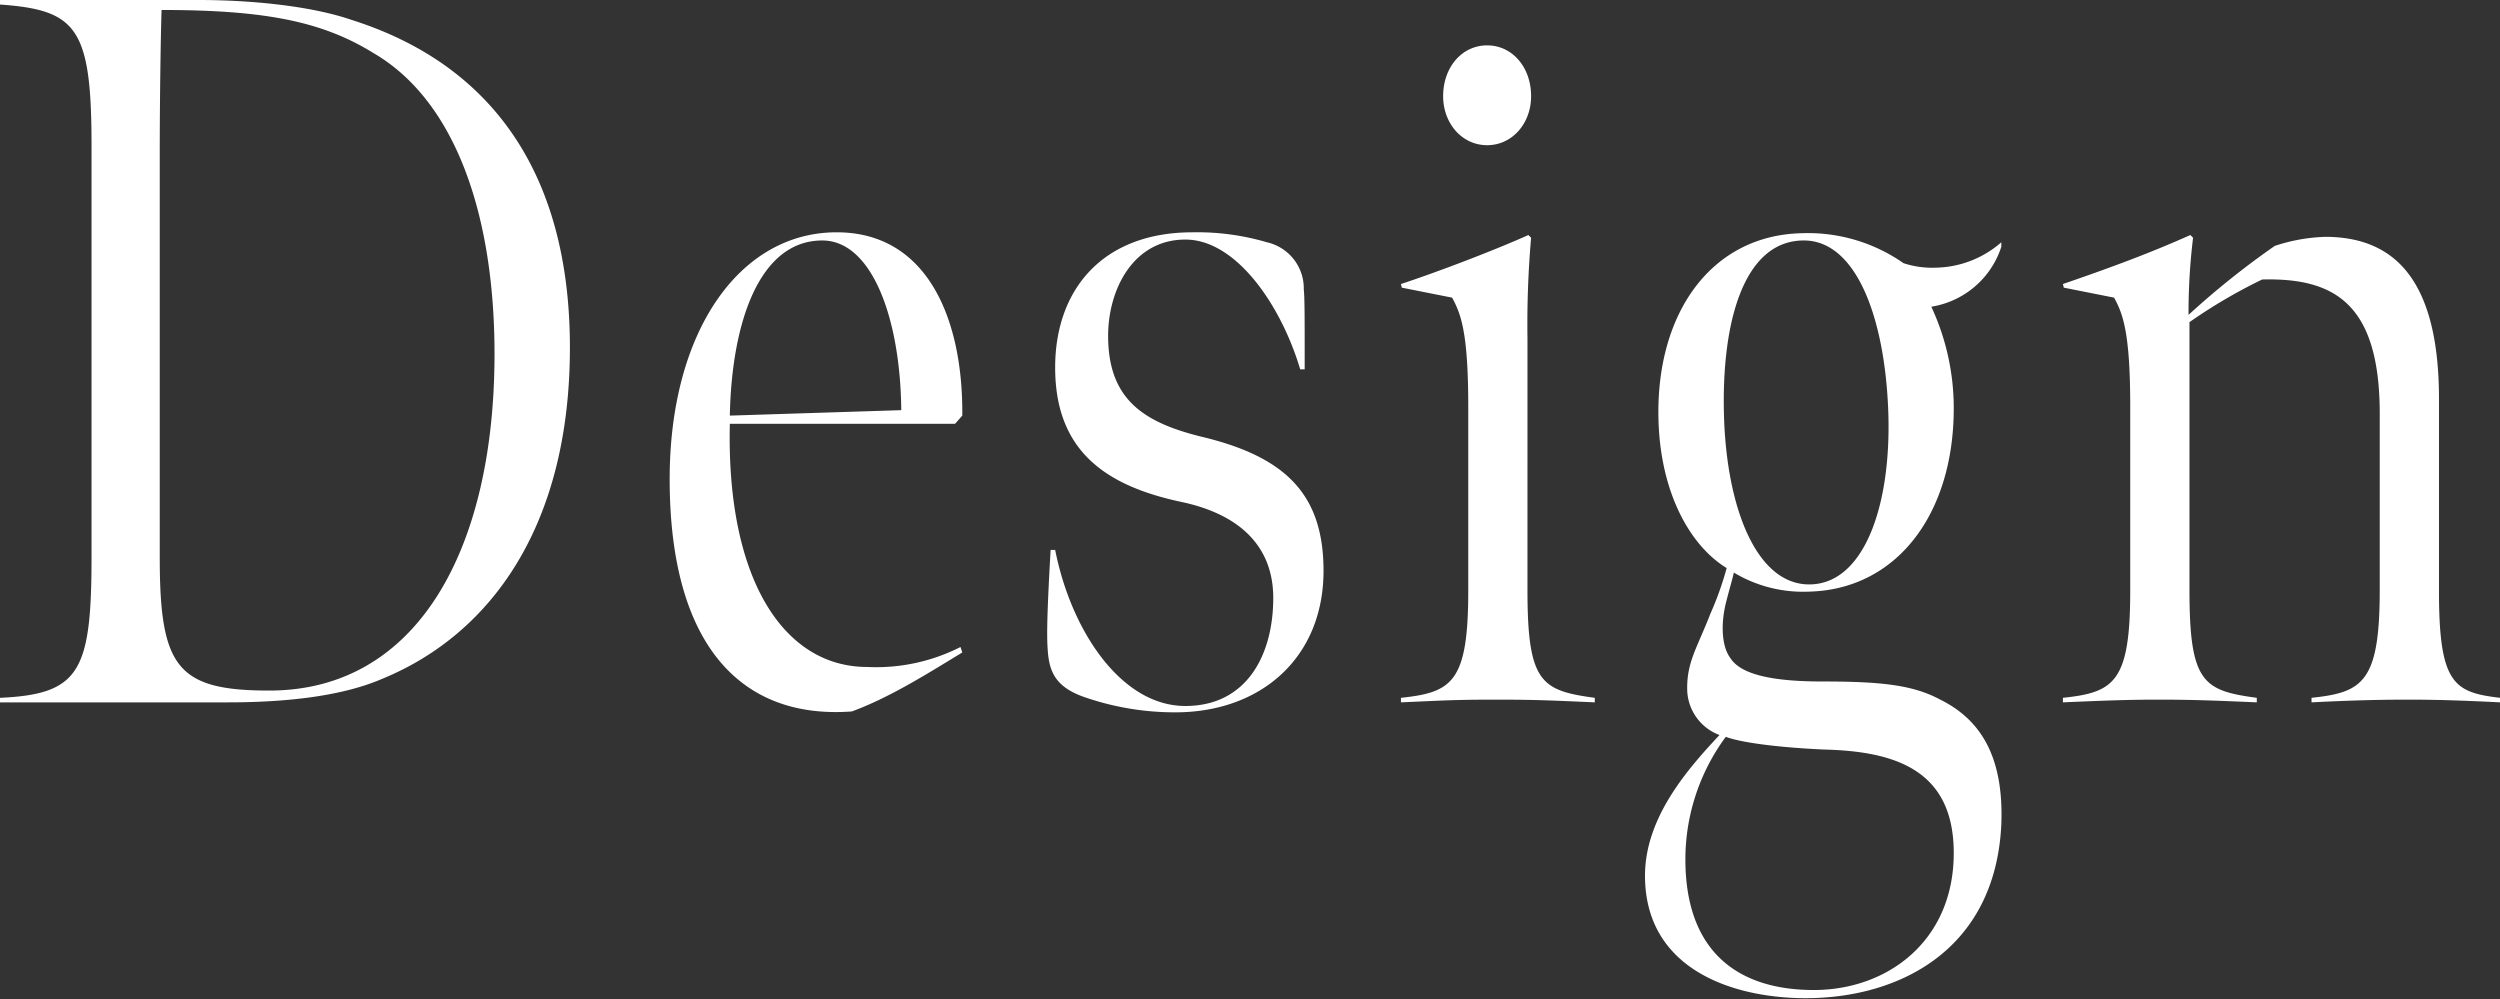
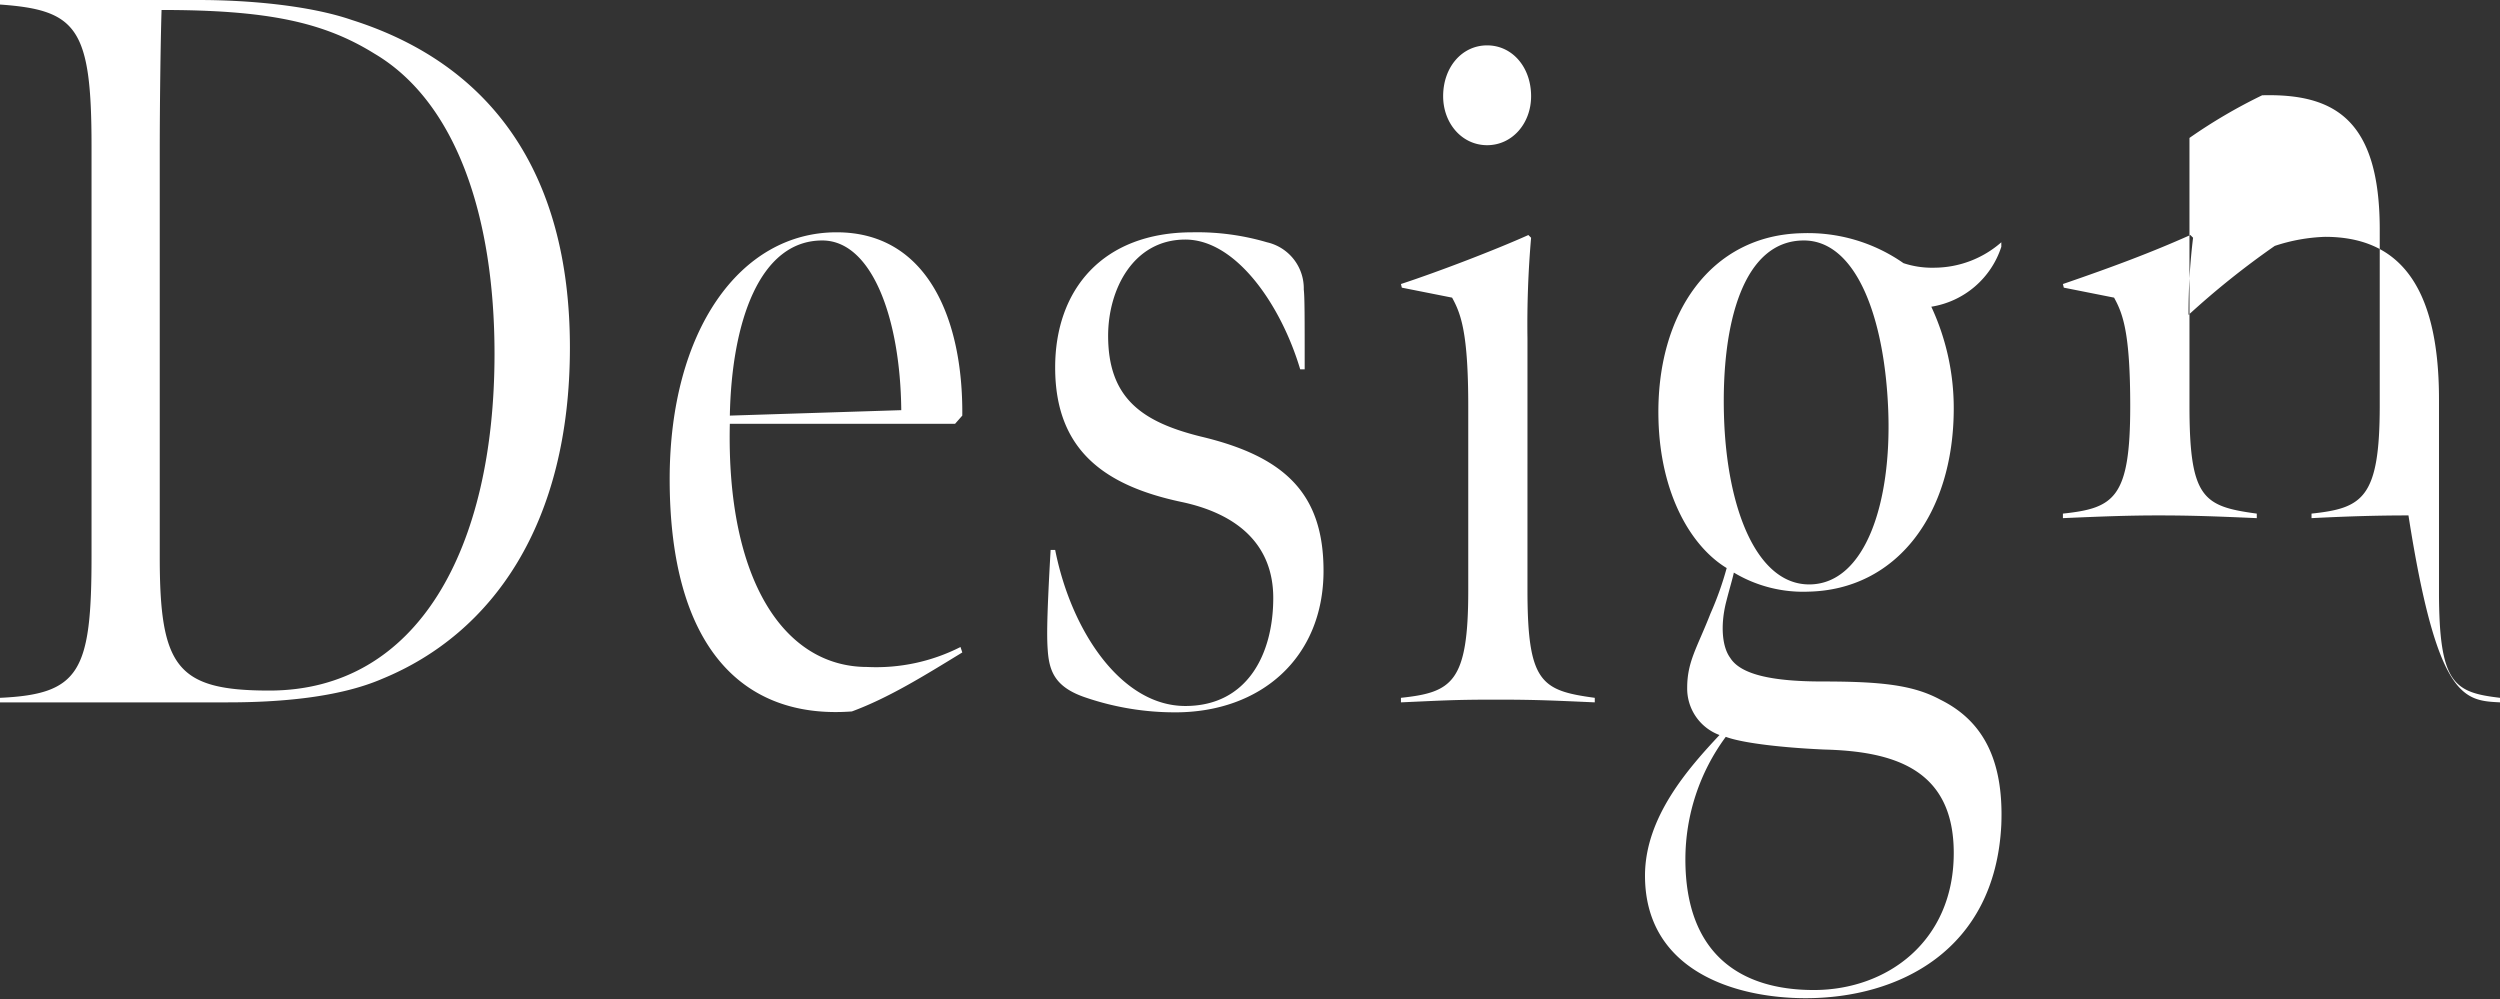
<svg xmlns="http://www.w3.org/2000/svg" id="design_ttl.svg" width="275.5" height="110.1" viewBox="0 0 275.5 110.1">
  <rect x="0" y="0" width="275.5" height="110.1" fill="#333333" stroke="none" />
  <defs>
    <style>
      .cls-1 {
        fill: #fff;
        fill-rule: evenodd;
      }
    </style>
  </defs>
-   <path id="Design" class="cls-1" d="M141.367,12960c0-19.5-8.9-31.3-24.034-36.1-4.649-1.6-11.374-2.2-16.913-2.2H78.562v0.5c8.506,0.6,10.088,2.6,10.088,15.6v45.2c0,12.7-1.286,15.2-10.088,15.6v0.5h25.122c5.539,0,12.165-.5,17.012-2.6C132.861,12991.5,141.367,12979.4,141.367,12960Zm-8.308.7c0,21.4-8.407,37.1-24.825,37.1-10.188,0-12.067-2.6-12.067-14.7v-44.3c0-6.1.1-12.8,0.2-16,11.572,0,17.8,1.3,23.44,4.8C128.806,12932.9,133.059,12945.5,133.059,12960.7Zm39.384,39.4c4.055-1.5,7.913-3.9,12.166-6.5l-0.2-.6a20.5,20.5,0,0,1-10.286,2.2c-9.1,0-15.528-9.5-15.133-26.8h24.825l0.792-.9c0.1-10.5-3.759-20.2-13.847-20.2-10.682,0-18.4,10.9-18.4,27.2C152.366,12993.1,160.476,13001,172.443,13000.1Zm5.44-33.2-18.891.6c0.2-10.3,3.264-19.3,10.187-19.3C174.619,12948.2,177.784,12956.7,177.883,12966.9Zm46.533,17.7c0-8.5-4.253-12.6-13.55-14.8-6.428-1.6-10.187-4.2-10.187-11.1,0-5.1,2.769-10.6,8.506-10.6,5.638,0,10.583,7.3,12.66,14.3h0.494c0-5.9,0-7.9-.1-8.8a5.211,5.211,0,0,0-4.056-5.2,27.185,27.185,0,0,0-8.209-1.1c-9.89,0-15.132,6.3-15.132,14.9,0,9.1,5.44,13,13.846,14.8,6.232,1.3,10.188,4.7,10.188,10.6,0,6.2-2.869,11.9-9.693,11.9-7.022,0-12.561-8.2-14.341-17.2h-0.5c-0.494,8.6-.395,10-0.3,11.3,0.2,2.2.891,3.9,4.253,5a30.485,30.485,0,0,0,9.792,1.6C217.493,13000.2,224.416,12994.2,224.416,12984.6Zm18.029-46.9c2.769,0,4.846-2.4,4.846-5.4,0-3.2-2.077-5.6-4.846-5.6s-4.847,2.4-4.847,5.6C237.6,12935.3,239.675,12937.7,242.445,12937.7Zm-9.5,61.4c4.549-.2,5.835-0.3,10.484-0.3,4.451,0,6.33.1,10.879,0.3v-0.5c-5.934-.8-7.418-1.7-7.418-11.9V12959a111.039,111.039,0,0,1,.4-11.1l-0.3-.3c-3.56,1.6-9.791,4-14.044,5.4l0.1,0.4,5.538,1.1c0.989,1.8,1.781,3.9,1.781,12v20.3c0,10.1-1.781,11.2-7.418,11.8v0.5Zm45.195-13c-5.934.2-9.3-8.3-9.594-18.6s2.176-19.3,8.8-19.3c5.736,0,8.9,8.4,9.3,18.7S284.079,12985.9,278.145,12986.1Zm-0.593,45.6c10.187,0,20.869-5.2,21.561-19.1,0.3-7.5-2.275-11.6-6.726-13.8-2.967-1.6-6.429-2-12.956-2-5.341,0-9-.7-10.188-2.6-0.89-1.2-1.087-3.5-.494-6,0.4-1.6.692-2.5,0.89-3.4a14.837,14.837,0,0,0,8.209,2.1c9.693-.2,16.023-8.5,16.023-20.2a26.486,26.486,0,0,0-2.473-11.2,9.718,9.718,0,0,0,7.715-6.6v-0.5a11.26,11.26,0,0,1-7.319,2.8,10.023,10.023,0,0,1-3.462-.5,18.36,18.36,0,0,0-11.176-3.3c-9.99.2-16.122,8.8-15.825,20.5,0.2,8.2,3.561,14,7.517,16.4a35.216,35.216,0,0,1-1.78,5c-1.484,3.8-2.572,5.3-2.572,8.2a5.459,5.459,0,0,0,3.561,5.2c-3.363,3.6-8.21,9-8.21,15.5C259.847,13028.6,269.639,13031.7,277.552,13031.7Zm0.89-.9c-8.111,0-14.144-4-14.144-14.4a22.741,22.741,0,0,1,4.451-13.5c1.879,0.7,6.33,1.2,10.88,1.4,7.714,0.2,14.242,2.2,14.242,11.4C293.871,13025.4,286.552,13030.8,278.442,13030.8Zm75.628-31.7v-0.5c-5.044-.6-6.725-1.5-6.725-11.7v-21.2c0-13.1-4.847-17.9-12.561-17.9a19.465,19.465,0,0,0-5.539,1,90.9,90.9,0,0,0-9.5,7.6,67.932,67.932,0,0,1,.5-8.5l-0.3-.3c-4.253,1.9-8.506,3.5-14.045,5.4l0.1,0.4,5.539,1.1c0.989,1.8,1.78,3.9,1.78,12v20.3c0,10.1-1.78,11.2-7.418,11.8v0.5c4.55-.2,7.319-0.3,10.484-0.3,3.759,0,6.33.1,10.88,0.3v-0.5c-5.934-.8-7.418-1.7-7.418-11.9v-29.5a58.208,58.208,0,0,1,8.011-4.7c7.913-.2,12.957,2.6,12.957,14.8v19.4c0,10.2-1.879,11.3-7.517,11.9v0.5c3.956-.2,7.121-0.3,10.682-0.3C347.147,12998.8,350.114,12998.9,354.07,12999.1Z" transform="translate(-78.563 -12921.7)" />
+   <path id="Design" class="cls-1" d="M141.367,12960c0-19.5-8.9-31.3-24.034-36.1-4.649-1.6-11.374-2.2-16.913-2.2H78.562v0.5c8.506,0.6,10.088,2.6,10.088,15.6v45.2c0,12.7-1.286,15.2-10.088,15.6v0.5h25.122c5.539,0,12.165-.5,17.012-2.6C132.861,12991.5,141.367,12979.4,141.367,12960Zm-8.308.7c0,21.4-8.407,37.1-24.825,37.1-10.188,0-12.067-2.6-12.067-14.7v-44.3c0-6.1.1-12.8,0.2-16,11.572,0,17.8,1.3,23.44,4.8C128.806,12932.9,133.059,12945.5,133.059,12960.7Zm39.384,39.4c4.055-1.5,7.913-3.9,12.166-6.5l-0.2-.6a20.5,20.5,0,0,1-10.286,2.2c-9.1,0-15.528-9.5-15.133-26.8h24.825l0.792-.9c0.1-10.5-3.759-20.2-13.847-20.2-10.682,0-18.4,10.9-18.4,27.2C152.366,12993.1,160.476,13001,172.443,13000.1Zm5.44-33.2-18.891.6c0.2-10.3,3.264-19.3,10.187-19.3C174.619,12948.2,177.784,12956.7,177.883,12966.9Zm46.533,17.7c0-8.5-4.253-12.6-13.55-14.8-6.428-1.6-10.187-4.2-10.187-11.1,0-5.1,2.769-10.6,8.506-10.6,5.638,0,10.583,7.3,12.66,14.3h0.494c0-5.9,0-7.9-.1-8.8a5.211,5.211,0,0,0-4.056-5.2,27.185,27.185,0,0,0-8.209-1.1c-9.89,0-15.132,6.3-15.132,14.9,0,9.1,5.44,13,13.846,14.8,6.232,1.3,10.188,4.7,10.188,10.6,0,6.2-2.869,11.9-9.693,11.9-7.022,0-12.561-8.2-14.341-17.2h-0.5c-0.494,8.6-.395,10-0.3,11.3,0.2,2.2.891,3.9,4.253,5a30.485,30.485,0,0,0,9.792,1.6C217.493,13000.2,224.416,12994.2,224.416,12984.6Zm18.029-46.9c2.769,0,4.846-2.4,4.846-5.4,0-3.2-2.077-5.6-4.846-5.6s-4.847,2.4-4.847,5.6C237.6,12935.3,239.675,12937.7,242.445,12937.7Zm-9.5,61.4c4.549-.2,5.835-0.3,10.484-0.3,4.451,0,6.33.1,10.879,0.3v-0.5c-5.934-.8-7.418-1.7-7.418-11.9V12959a111.039,111.039,0,0,1,.4-11.1l-0.3-.3c-3.56,1.6-9.791,4-14.044,5.4l0.1,0.4,5.538,1.1c0.989,1.8,1.781,3.9,1.781,12v20.3c0,10.1-1.781,11.2-7.418,11.8v0.5Zm45.195-13c-5.934.2-9.3-8.3-9.594-18.6s2.176-19.3,8.8-19.3c5.736,0,8.9,8.4,9.3,18.7S284.079,12985.9,278.145,12986.1Zm-0.593,45.6c10.187,0,20.869-5.2,21.561-19.1,0.3-7.5-2.275-11.6-6.726-13.8-2.967-1.6-6.429-2-12.956-2-5.341,0-9-.7-10.188-2.6-0.89-1.2-1.087-3.5-.494-6,0.4-1.6.692-2.5,0.89-3.4a14.837,14.837,0,0,0,8.209,2.1c9.693-.2,16.023-8.5,16.023-20.2a26.486,26.486,0,0,0-2.473-11.2,9.718,9.718,0,0,0,7.715-6.6v-0.5a11.26,11.26,0,0,1-7.319,2.8,10.023,10.023,0,0,1-3.462-.5,18.36,18.36,0,0,0-11.176-3.3c-9.99.2-16.122,8.8-15.825,20.5,0.2,8.2,3.561,14,7.517,16.4a35.216,35.216,0,0,1-1.78,5c-1.484,3.8-2.572,5.3-2.572,8.2a5.459,5.459,0,0,0,3.561,5.2c-3.363,3.6-8.21,9-8.21,15.5C259.847,13028.6,269.639,13031.7,277.552,13031.7Zm0.89-.9c-8.111,0-14.144-4-14.144-14.4a22.741,22.741,0,0,1,4.451-13.5c1.879,0.7,6.33,1.2,10.88,1.4,7.714,0.2,14.242,2.2,14.242,11.4C293.871,13025.4,286.552,13030.8,278.442,13030.8Zm75.628-31.7v-0.5c-5.044-.6-6.725-1.5-6.725-11.7v-21.2c0-13.1-4.847-17.9-12.561-17.9a19.465,19.465,0,0,0-5.539,1,90.9,90.9,0,0,0-9.5,7.6,67.932,67.932,0,0,1,.5-8.5l-0.3-.3c-4.253,1.9-8.506,3.5-14.045,5.4l0.1,0.4,5.539,1.1c0.989,1.8,1.78,3.9,1.78,12c0,10.1-1.78,11.2-7.418,11.8v0.5c4.55-.2,7.319-0.3,10.484-0.3,3.759,0,6.33.1,10.88,0.3v-0.5c-5.934-.8-7.418-1.7-7.418-11.9v-29.5a58.208,58.208,0,0,1,8.011-4.7c7.913-.2,12.957,2.6,12.957,14.8v19.4c0,10.2-1.879,11.3-7.517,11.9v0.5c3.956-.2,7.121-0.3,10.682-0.3C347.147,12998.8,350.114,12998.9,354.07,12999.1Z" transform="translate(-78.563 -12921.7)" />
</svg>